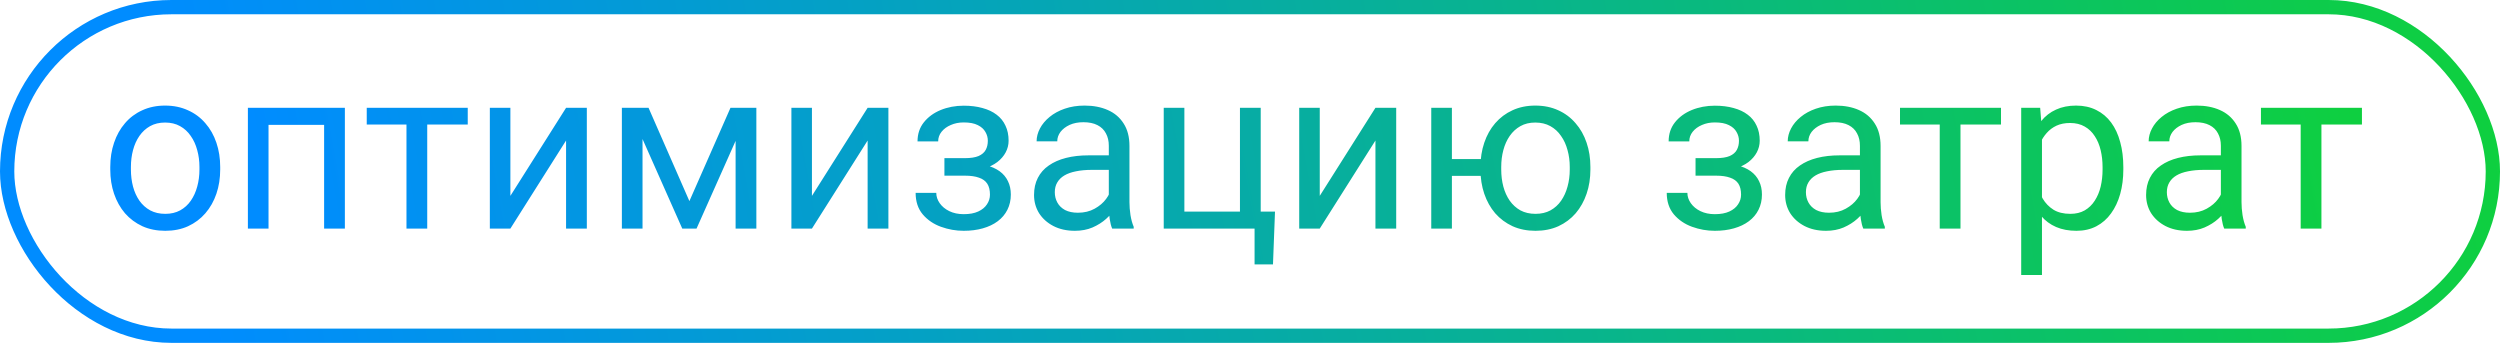
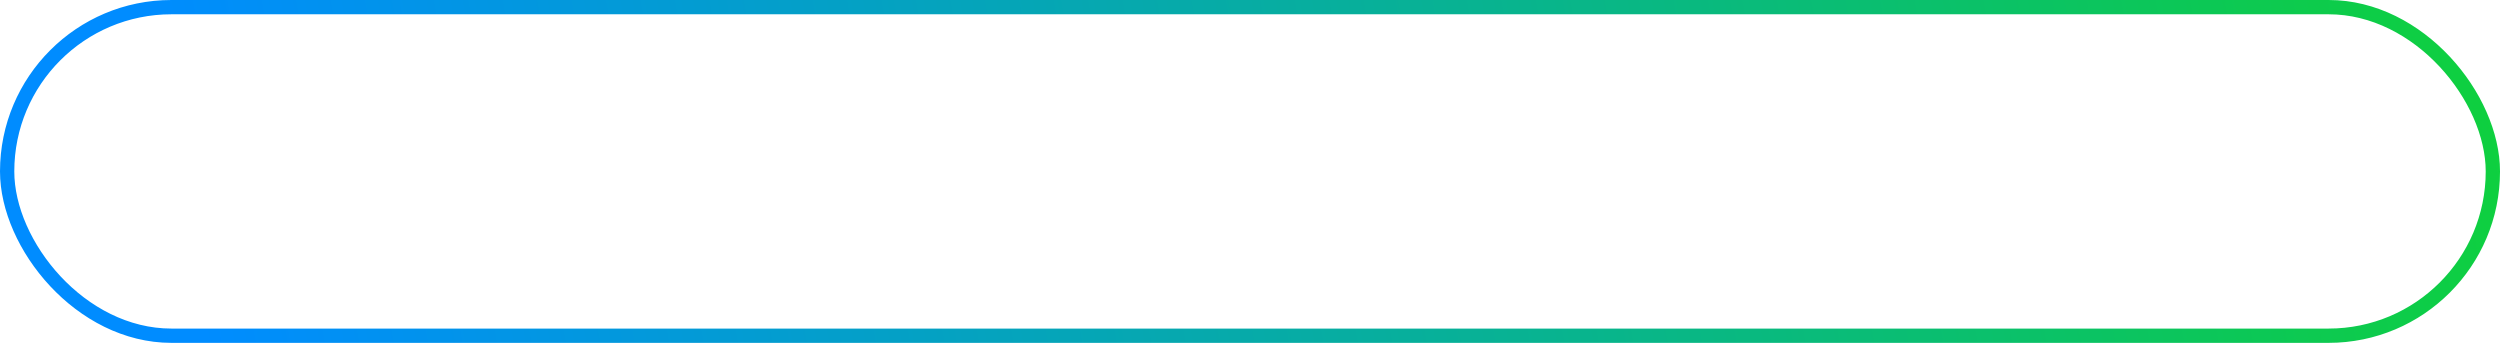
<svg xmlns="http://www.w3.org/2000/svg" width="175" height="24" viewBox="0 0 175 24" fill="none">
-   <path d="M7.719 11.867V11.688C7.719 11.078 7.807 10.513 7.984 9.992C8.161 9.466 8.417 9.01 8.75 8.625C9.083 8.234 9.487 7.932 9.961 7.719C10.435 7.5 10.966 7.391 11.555 7.391C12.148 7.391 12.682 7.5 13.156 7.719C13.635 7.932 14.042 8.234 14.375 8.625C14.713 9.01 14.971 9.466 15.148 9.992C15.325 10.513 15.414 11.078 15.414 11.688V11.867C15.414 12.477 15.325 13.042 15.148 13.562C14.971 14.083 14.713 14.539 14.375 14.93C14.042 15.315 13.638 15.617 13.164 15.836C12.695 16.049 12.164 16.156 11.57 16.156C10.977 16.156 10.443 16.049 9.969 15.836C9.495 15.617 9.089 15.315 8.75 14.93C8.417 14.539 8.161 14.083 7.984 13.562C7.807 13.042 7.719 12.477 7.719 11.867ZM9.164 11.688V11.867C9.164 12.289 9.214 12.688 9.312 13.062C9.411 13.432 9.56 13.76 9.758 14.047C9.961 14.333 10.213 14.56 10.516 14.727C10.818 14.888 11.169 14.969 11.57 14.969C11.966 14.969 12.312 14.888 12.609 14.727C12.912 14.56 13.162 14.333 13.359 14.047C13.557 13.76 13.706 13.432 13.805 13.062C13.909 12.688 13.961 12.289 13.961 11.867V11.688C13.961 11.271 13.909 10.878 13.805 10.508C13.706 10.133 13.555 9.802 13.352 9.516C13.154 9.224 12.904 8.995 12.602 8.828C12.305 8.661 11.956 8.578 11.555 8.578C11.159 8.578 10.81 8.661 10.508 8.828C10.211 8.995 9.961 9.224 9.758 9.516C9.56 9.802 9.411 10.133 9.312 10.508C9.214 10.878 9.164 11.271 9.164 11.688ZM22.859 7.547V8.742H18.586V7.547H22.859ZM18.797 7.547V16H17.352V7.547H18.797ZM24.141 7.547V16H22.688V7.547H24.141ZM29.906 7.547V16H28.453V7.547H29.906ZM32.742 7.547V8.719H25.672V7.547H32.742ZM35.727 13.711L39.625 7.547H41.078V16H39.625V9.836L35.727 16H34.289V7.547H35.727V13.711ZM48.258 14.078L51.133 7.547H52.523L48.758 16H47.758L44.008 7.547H45.398L48.258 14.078ZM44.977 7.547V16H43.531V7.547H44.977ZM51.492 16V7.547H52.945V16H51.492ZM56.836 13.711L60.734 7.547H62.188V16H60.734V9.836L56.836 16H55.398V7.547H56.836V13.711ZM67.664 11.961H66.109V11.07H67.547C67.948 11.07 68.266 11.021 68.5 10.922C68.734 10.818 68.901 10.675 69 10.492C69.099 10.31 69.148 10.096 69.148 9.852C69.148 9.633 69.091 9.427 68.977 9.234C68.867 9.036 68.69 8.878 68.445 8.758C68.201 8.633 67.872 8.57 67.461 8.57C67.128 8.57 66.826 8.63 66.555 8.75C66.284 8.865 66.068 9.023 65.906 9.227C65.75 9.424 65.672 9.648 65.672 9.898H64.227C64.227 9.383 64.372 8.94 64.664 8.57C64.961 8.195 65.354 7.906 65.844 7.703C66.338 7.5 66.878 7.398 67.461 7.398C67.951 7.398 68.388 7.453 68.773 7.562C69.164 7.667 69.495 7.823 69.766 8.031C70.037 8.234 70.242 8.49 70.383 8.797C70.529 9.099 70.602 9.451 70.602 9.852C70.602 10.138 70.534 10.409 70.398 10.664C70.263 10.919 70.068 11.146 69.812 11.344C69.557 11.537 69.247 11.688 68.883 11.797C68.523 11.906 68.117 11.961 67.664 11.961ZM66.109 11.414H67.664C68.169 11.414 68.615 11.463 69 11.562C69.385 11.656 69.708 11.797 69.969 11.984C70.229 12.172 70.424 12.404 70.555 12.68C70.69 12.95 70.758 13.263 70.758 13.617C70.758 14.013 70.677 14.37 70.516 14.688C70.359 15 70.135 15.266 69.844 15.484C69.552 15.703 69.203 15.87 68.797 15.984C68.396 16.099 67.951 16.156 67.461 16.156C66.914 16.156 66.383 16.062 65.867 15.875C65.352 15.688 64.927 15.398 64.594 15.008C64.26 14.612 64.094 14.109 64.094 13.5H65.539C65.539 13.755 65.62 13.997 65.781 14.227C65.943 14.456 66.167 14.641 66.453 14.781C66.745 14.922 67.081 14.992 67.461 14.992C67.867 14.992 68.206 14.93 68.477 14.805C68.747 14.68 68.951 14.513 69.086 14.305C69.227 14.096 69.297 13.87 69.297 13.625C69.297 13.307 69.234 13.052 69.109 12.859C68.984 12.667 68.792 12.526 68.531 12.438C68.276 12.344 67.948 12.297 67.547 12.297H66.109V11.414ZM77.617 14.555V10.203C77.617 9.87 77.549 9.581 77.414 9.336C77.284 9.086 77.086 8.893 76.82 8.758C76.555 8.622 76.227 8.555 75.836 8.555C75.471 8.555 75.151 8.617 74.875 8.742C74.604 8.867 74.391 9.031 74.234 9.234C74.083 9.438 74.008 9.656 74.008 9.891H72.562C72.562 9.589 72.641 9.289 72.797 8.992C72.953 8.695 73.177 8.427 73.469 8.188C73.766 7.943 74.12 7.75 74.531 7.609C74.948 7.464 75.412 7.391 75.922 7.391C76.537 7.391 77.078 7.495 77.547 7.703C78.021 7.911 78.391 8.227 78.656 8.648C78.927 9.065 79.062 9.589 79.062 10.219V14.156C79.062 14.438 79.086 14.737 79.133 15.055C79.185 15.372 79.26 15.646 79.359 15.875V16H77.852C77.779 15.833 77.721 15.612 77.68 15.336C77.638 15.055 77.617 14.794 77.617 14.555ZM77.867 10.875L77.883 11.891H76.422C76.01 11.891 75.643 11.925 75.32 11.992C74.997 12.055 74.727 12.151 74.508 12.281C74.289 12.412 74.122 12.575 74.008 12.773C73.893 12.966 73.836 13.193 73.836 13.453C73.836 13.719 73.896 13.961 74.016 14.18C74.135 14.398 74.315 14.573 74.555 14.703C74.799 14.828 75.099 14.891 75.453 14.891C75.896 14.891 76.287 14.797 76.625 14.609C76.963 14.422 77.232 14.193 77.43 13.922C77.633 13.651 77.742 13.388 77.758 13.133L78.375 13.828C78.338 14.047 78.24 14.289 78.078 14.555C77.917 14.82 77.701 15.075 77.43 15.32C77.164 15.56 76.846 15.76 76.477 15.922C76.112 16.078 75.701 16.156 75.242 16.156C74.669 16.156 74.167 16.044 73.734 15.82C73.307 15.596 72.974 15.297 72.734 14.922C72.5 14.542 72.383 14.117 72.383 13.648C72.383 13.195 72.471 12.797 72.648 12.453C72.826 12.104 73.081 11.815 73.414 11.586C73.747 11.352 74.148 11.175 74.617 11.055C75.086 10.935 75.609 10.875 76.188 10.875H77.867ZM81.461 16V7.547H82.906V14.812H86.797V7.547H88.25V16H81.461ZM89.25 14.812L89.109 18.508H87.82V16H86.719V14.812H89.25ZM92.383 13.711L96.281 7.547H97.734V16H96.281V9.836L92.383 16H90.945V7.547H92.383V13.711ZM104.867 11.133V12.312H100.375V11.133H104.867ZM101.633 7.547V16H100.188V7.547H101.633ZM103.633 11.867V11.688C103.633 11.078 103.721 10.513 103.898 9.992C104.076 9.466 104.331 9.01 104.664 8.625C105.003 8.234 105.406 7.932 105.875 7.719C106.349 7.5 106.88 7.391 107.469 7.391C108.068 7.391 108.604 7.5 109.078 7.719C109.552 7.932 109.956 8.234 110.289 8.625C110.628 9.01 110.885 9.466 111.062 9.992C111.24 10.513 111.328 11.078 111.328 11.688V11.867C111.328 12.477 111.24 13.042 111.062 13.562C110.885 14.083 110.63 14.539 110.297 14.93C109.964 15.315 109.56 15.617 109.086 15.836C108.612 16.049 108.078 16.156 107.484 16.156C106.891 16.156 106.357 16.049 105.883 15.836C105.409 15.617 105.003 15.315 104.664 14.93C104.331 14.539 104.076 14.083 103.898 13.562C103.721 13.042 103.633 12.477 103.633 11.867ZM105.086 11.688V11.867C105.086 12.289 105.135 12.688 105.234 13.062C105.333 13.432 105.482 13.76 105.68 14.047C105.883 14.333 106.133 14.56 106.43 14.727C106.732 14.888 107.083 14.969 107.484 14.969C107.885 14.969 108.234 14.888 108.531 14.727C108.833 14.56 109.083 14.333 109.281 14.047C109.479 13.76 109.628 13.432 109.727 13.062C109.831 12.688 109.883 12.289 109.883 11.867V11.688C109.883 11.271 109.831 10.878 109.727 10.508C109.628 10.133 109.477 9.802 109.273 9.516C109.076 9.224 108.826 8.995 108.523 8.828C108.221 8.661 107.87 8.578 107.469 8.578C107.073 8.578 106.727 8.661 106.43 8.828C106.133 8.995 105.883 9.224 105.68 9.516C105.482 9.802 105.333 10.133 105.234 10.508C105.135 10.878 105.086 11.271 105.086 11.688ZM120.242 11.961H118.688V11.07H120.125C120.526 11.07 120.844 11.021 121.078 10.922C121.312 10.818 121.479 10.675 121.578 10.492C121.677 10.31 121.727 10.096 121.727 9.852C121.727 9.633 121.669 9.427 121.555 9.234C121.445 9.036 121.268 8.878 121.023 8.758C120.779 8.633 120.451 8.57 120.039 8.57C119.706 8.57 119.404 8.63 119.133 8.75C118.862 8.865 118.646 9.023 118.484 9.227C118.328 9.424 118.25 9.648 118.25 9.898H116.805C116.805 9.383 116.951 8.94 117.242 8.57C117.539 8.195 117.932 7.906 118.422 7.703C118.917 7.5 119.456 7.398 120.039 7.398C120.529 7.398 120.966 7.453 121.352 7.562C121.742 7.667 122.073 7.823 122.344 8.031C122.615 8.234 122.82 8.49 122.961 8.797C123.107 9.099 123.18 9.451 123.18 9.852C123.18 10.138 123.112 10.409 122.977 10.664C122.841 10.919 122.646 11.146 122.391 11.344C122.135 11.537 121.826 11.688 121.461 11.797C121.102 11.906 120.695 11.961 120.242 11.961ZM118.688 11.414H120.242C120.747 11.414 121.193 11.463 121.578 11.562C121.964 11.656 122.286 11.797 122.547 11.984C122.807 12.172 123.003 12.404 123.133 12.68C123.268 12.95 123.336 13.263 123.336 13.617C123.336 14.013 123.255 14.37 123.094 14.688C122.938 15 122.714 15.266 122.422 15.484C122.13 15.703 121.781 15.87 121.375 15.984C120.974 16.099 120.529 16.156 120.039 16.156C119.492 16.156 118.961 16.062 118.445 15.875C117.93 15.688 117.505 15.398 117.172 15.008C116.839 14.612 116.672 14.109 116.672 13.5H118.117C118.117 13.755 118.198 13.997 118.359 14.227C118.521 14.456 118.745 14.641 119.031 14.781C119.323 14.922 119.659 14.992 120.039 14.992C120.445 14.992 120.784 14.93 121.055 14.805C121.326 14.68 121.529 14.513 121.664 14.305C121.805 14.096 121.875 13.87 121.875 13.625C121.875 13.307 121.812 13.052 121.688 12.859C121.562 12.667 121.37 12.526 121.109 12.438C120.854 12.344 120.526 12.297 120.125 12.297H118.688V11.414ZM130.195 14.555V10.203C130.195 9.87 130.128 9.581 129.992 9.336C129.862 9.086 129.664 8.893 129.398 8.758C129.133 8.622 128.805 8.555 128.414 8.555C128.049 8.555 127.729 8.617 127.453 8.742C127.182 8.867 126.969 9.031 126.812 9.234C126.661 9.438 126.586 9.656 126.586 9.891H125.141C125.141 9.589 125.219 9.289 125.375 8.992C125.531 8.695 125.755 8.427 126.047 8.188C126.344 7.943 126.698 7.75 127.109 7.609C127.526 7.464 127.99 7.391 128.5 7.391C129.115 7.391 129.656 7.495 130.125 7.703C130.599 7.911 130.969 8.227 131.234 8.648C131.505 9.065 131.641 9.589 131.641 10.219V14.156C131.641 14.438 131.664 14.737 131.711 15.055C131.763 15.372 131.839 15.646 131.938 15.875V16H130.43C130.357 15.833 130.299 15.612 130.258 15.336C130.216 15.055 130.195 14.794 130.195 14.555ZM130.445 10.875L130.461 11.891H129C128.589 11.891 128.221 11.925 127.898 11.992C127.576 12.055 127.305 12.151 127.086 12.281C126.867 12.412 126.701 12.575 126.586 12.773C126.471 12.966 126.414 13.193 126.414 13.453C126.414 13.719 126.474 13.961 126.594 14.18C126.714 14.398 126.893 14.573 127.133 14.703C127.378 14.828 127.677 14.891 128.031 14.891C128.474 14.891 128.865 14.797 129.203 14.609C129.542 14.422 129.81 14.193 130.008 13.922C130.211 13.651 130.32 13.388 130.336 13.133L130.953 13.828C130.917 14.047 130.818 14.289 130.656 14.555C130.495 14.82 130.279 15.075 130.008 15.32C129.742 15.56 129.424 15.76 129.055 15.922C128.69 16.078 128.279 16.156 127.82 16.156C127.247 16.156 126.745 16.044 126.312 15.82C125.885 15.596 125.552 15.297 125.312 14.922C125.078 14.542 124.961 14.117 124.961 13.648C124.961 13.195 125.049 12.797 125.227 12.453C125.404 12.104 125.659 11.815 125.992 11.586C126.326 11.352 126.727 11.175 127.195 11.055C127.664 10.935 128.188 10.875 128.766 10.875H130.445ZM137.234 7.547V16H135.781V7.547H137.234ZM140.07 7.547V8.719H133V7.547H140.07ZM142.938 9.172V19.25H141.484V7.547H142.812L142.938 9.172ZM148.633 11.703V11.867C148.633 12.482 148.56 13.052 148.414 13.578C148.268 14.099 148.055 14.552 147.773 14.938C147.497 15.323 147.156 15.622 146.75 15.836C146.344 16.049 145.878 16.156 145.352 16.156C144.815 16.156 144.341 16.068 143.93 15.891C143.518 15.713 143.169 15.456 142.883 15.117C142.596 14.779 142.367 14.372 142.195 13.898C142.029 13.425 141.914 12.891 141.852 12.297V11.422C141.914 10.797 142.031 10.237 142.203 9.742C142.375 9.247 142.602 8.826 142.883 8.477C143.169 8.122 143.516 7.854 143.922 7.672C144.328 7.484 144.797 7.391 145.328 7.391C145.859 7.391 146.331 7.495 146.742 7.703C147.154 7.906 147.5 8.198 147.781 8.578C148.062 8.958 148.273 9.414 148.414 9.945C148.56 10.471 148.633 11.057 148.633 11.703ZM147.18 11.867V11.703C147.18 11.281 147.135 10.885 147.047 10.516C146.958 10.141 146.82 9.812 146.633 9.531C146.451 9.245 146.216 9.021 145.93 8.859C145.643 8.693 145.302 8.609 144.906 8.609C144.542 8.609 144.224 8.672 143.953 8.797C143.688 8.922 143.461 9.091 143.273 9.305C143.086 9.513 142.932 9.753 142.812 10.023C142.698 10.289 142.612 10.565 142.555 10.852V12.875C142.659 13.24 142.805 13.583 142.992 13.906C143.18 14.224 143.43 14.482 143.742 14.68C144.055 14.872 144.448 14.969 144.922 14.969C145.312 14.969 145.648 14.888 145.93 14.727C146.216 14.56 146.451 14.333 146.633 14.047C146.82 13.76 146.958 13.432 147.047 13.062C147.135 12.688 147.18 12.289 147.18 11.867ZM155.461 14.555V10.203C155.461 9.87 155.393 9.581 155.258 9.336C155.128 9.086 154.93 8.893 154.664 8.758C154.398 8.622 154.07 8.555 153.68 8.555C153.315 8.555 152.995 8.617 152.719 8.742C152.448 8.867 152.234 9.031 152.078 9.234C151.927 9.438 151.852 9.656 151.852 9.891H150.406C150.406 9.589 150.484 9.289 150.641 8.992C150.797 8.695 151.021 8.427 151.312 8.188C151.609 7.943 151.964 7.75 152.375 7.609C152.792 7.464 153.255 7.391 153.766 7.391C154.38 7.391 154.922 7.495 155.391 7.703C155.865 7.911 156.234 8.227 156.5 8.648C156.771 9.065 156.906 9.589 156.906 10.219V14.156C156.906 14.438 156.93 14.737 156.977 15.055C157.029 15.372 157.104 15.646 157.203 15.875V16H155.695C155.622 15.833 155.565 15.612 155.523 15.336C155.482 15.055 155.461 14.794 155.461 14.555ZM155.711 10.875L155.727 11.891H154.266C153.854 11.891 153.487 11.925 153.164 11.992C152.841 12.055 152.57 12.151 152.352 12.281C152.133 12.412 151.966 12.575 151.852 12.773C151.737 12.966 151.68 13.193 151.68 13.453C151.68 13.719 151.74 13.961 151.859 14.18C151.979 14.398 152.159 14.573 152.398 14.703C152.643 14.828 152.943 14.891 153.297 14.891C153.74 14.891 154.13 14.797 154.469 14.609C154.807 14.422 155.076 14.193 155.273 13.922C155.477 13.651 155.586 13.388 155.602 13.133L156.219 13.828C156.182 14.047 156.083 14.289 155.922 14.555C155.76 14.82 155.544 15.075 155.273 15.32C155.008 15.56 154.69 15.76 154.32 15.922C153.956 16.078 153.544 16.156 153.086 16.156C152.513 16.156 152.01 16.044 151.578 15.82C151.151 15.596 150.818 15.297 150.578 14.922C150.344 14.542 150.227 14.117 150.227 13.648C150.227 13.195 150.315 12.797 150.492 12.453C150.669 12.104 150.924 11.815 151.258 11.586C151.591 11.352 151.992 11.175 152.461 11.055C152.93 10.935 153.453 10.875 154.031 10.875H155.711ZM162.5 7.547V16H161.047V7.547H162.5ZM165.336 7.547V8.719H158.266V7.547H165.336Z" fill="url(#paint0_linear_343_290)" />
  <rect x="0.5" y="0.5" width="174" height="23" rx="11.5" stroke="url(#paint1_linear_343_290)" />
  <defs>
    <linearGradient id="paint0_linear_343_290" x1="162.481" y1="-13.271" x2="18.36" y2="13.072" gradientUnits="userSpaceOnUse">
      <stop stop-color="#0ED03E" />
      <stop offset="1" stop-color="#008CFF" />
    </linearGradient>
    <linearGradient id="paint1_linear_343_290" x1="171.127" y1="-14.477" x2="12.595" y2="14.758" gradientUnits="userSpaceOnUse">
      <stop stop-color="#0ED03E" />
      <stop offset="1" stop-color="#008CFF" />
    </linearGradient>
  </defs>
</svg>